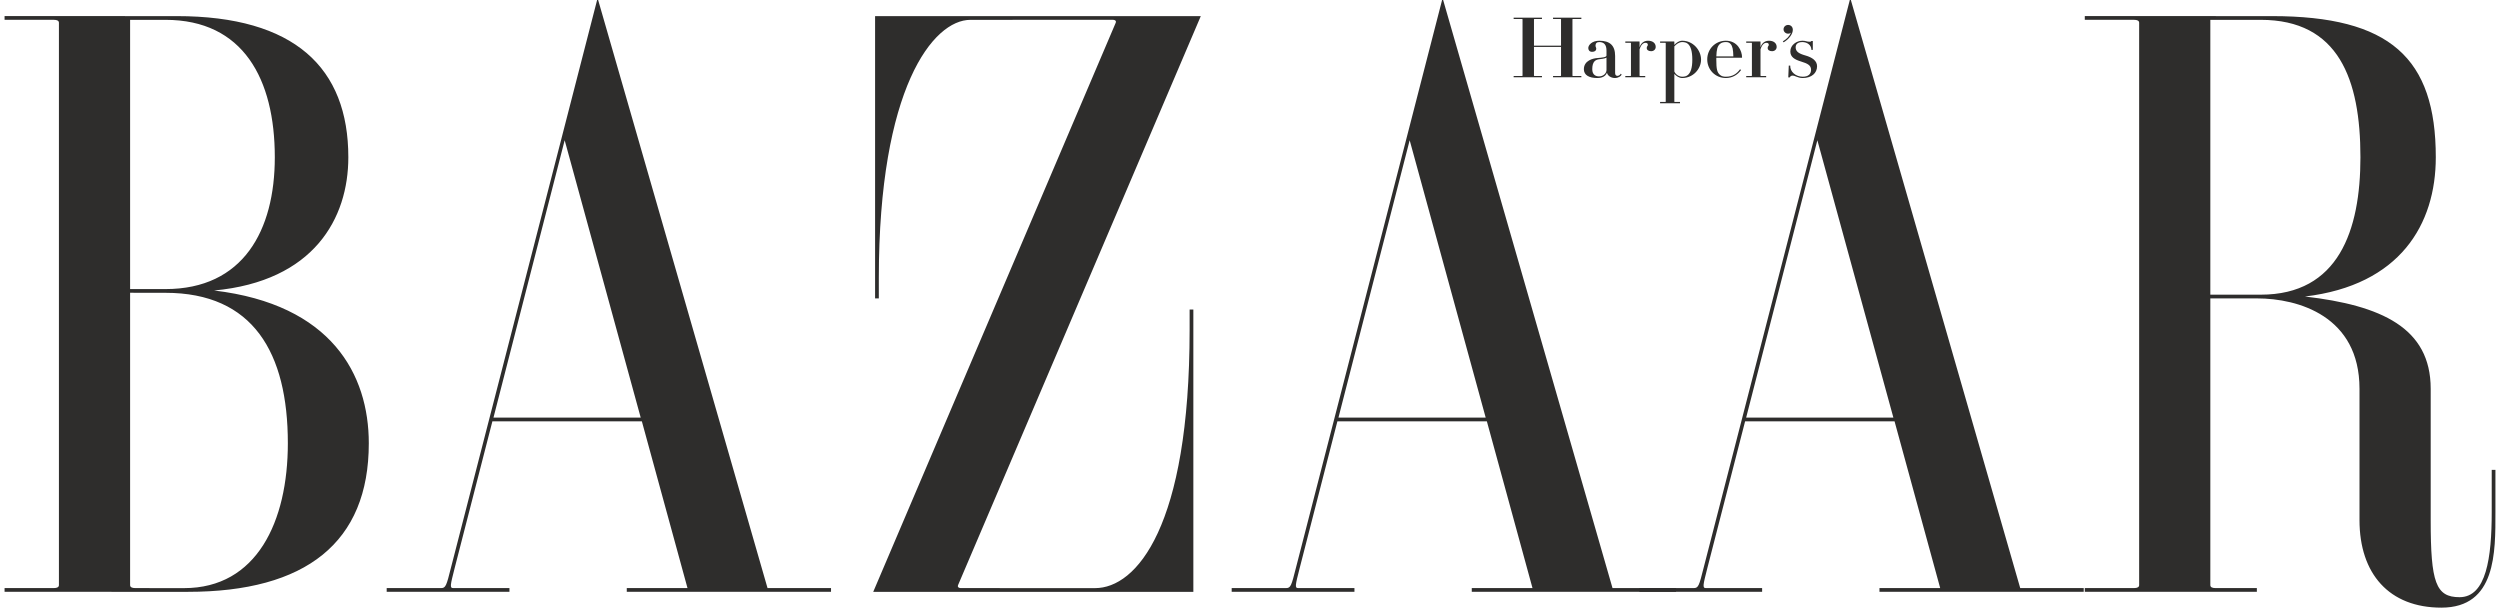
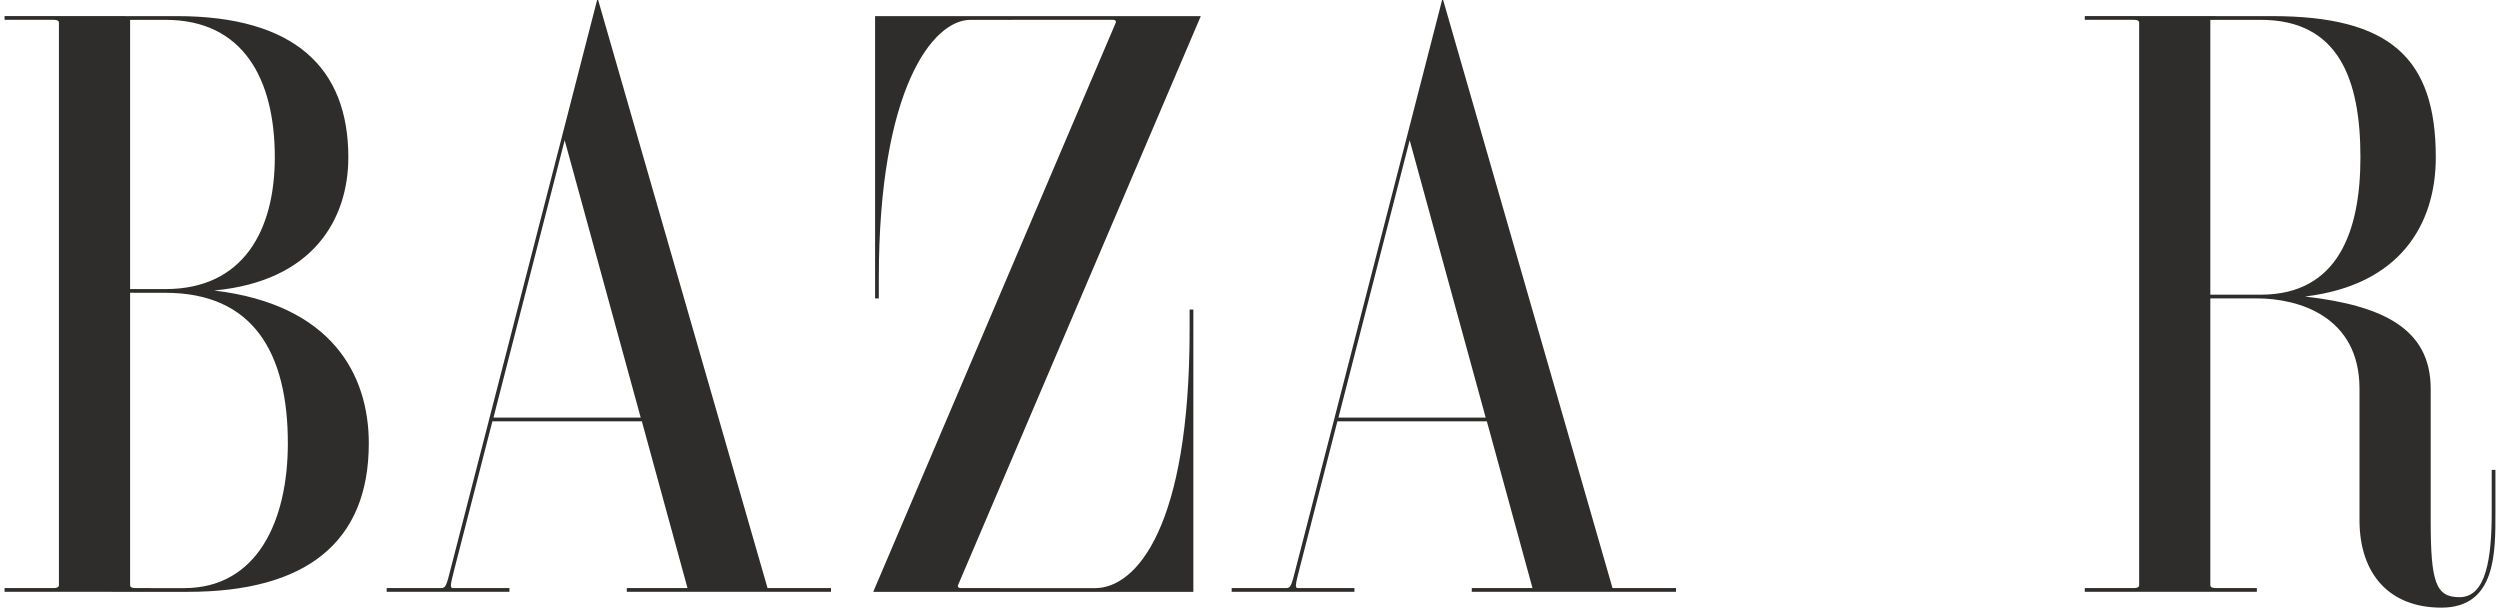
<svg xmlns="http://www.w3.org/2000/svg" fill="none" viewBox="0 0 144 35" height="35" width="144">
  <g clip-path="url(#clip0_1970_914)">
    <path fill="#2E2D2C" d="M25.984 32.666C25.71 33.764 25.673 33.874 25.395 33.874H22.273V34.089H29.344V33.874H26.107C25.898 33.874 25.933 33.725 26.188 32.722L28.362 24.268H36.971L39.6 33.874H36.102V34.089H47.867V33.874H44.21L34.453 0H34.394L25.984 32.666ZM32.525 8.078L36.905 24.055H28.424L32.525 8.078ZM127.315 17.188H130.006C132.391 17.188 135.907 18.216 135.907 22.392V29.956C135.907 33.051 137.613 35 140.623 35C143.786 35 143.737 31.802 143.737 29.496V27.065H143.523V29.496C143.523 32.12 143.212 34.398 141.669 34.398C140.302 34.398 140.008 33.549 140.008 29.989V22.392C140.008 18.878 137.162 17.589 132.767 17.079C138.241 16.427 140.302 12.928 140.302 9.058C140.302 3.334 137.662 0.928 130.862 0.928L120.084 0.926V1.141H122.914C123.118 1.141 123.215 1.198 123.215 1.314V33.699C123.215 33.816 123.118 33.874 122.914 33.874H120.084V34.089H129.995V33.874H127.615C127.41 33.874 127.315 33.816 127.315 33.699V17.188ZM127.315 1.143H130.22C134.695 1.143 135.961 4.55 135.961 9.058C135.961 13.279 134.695 16.973 130.22 16.973H127.315V1.143ZM55.183 33.705C55.148 33.782 55.188 33.874 55.353 33.874L63.076 33.876C65.453 33.876 68.522 30.356 68.522 19.012V17.831H68.737V34.09H50.298L64.267 1.308C64.301 1.232 64.261 1.141 64.096 1.141L55.897 1.143C53.745 1.143 50.62 5.076 50.62 16.007V17.188H50.405V0.928H69.166L55.183 33.705ZM9.531 1.143C14.007 1.143 15.829 4.55 15.829 9.058C15.829 13.279 14.007 16.651 9.531 16.651H7.494V1.143H9.531ZM0.263 0.926V1.141H3.094C3.298 1.141 3.394 1.198 3.394 1.314V33.699C3.394 33.816 3.298 33.874 3.094 33.874H0.263V34.089L10.818 34.09C17.616 34.09 21.243 31.255 21.243 25.533C21.243 21.57 19.099 17.536 12.333 16.733C18.081 16.195 20.064 12.581 20.064 9.058C20.064 3.907 16.973 0.928 10.175 0.928L0.263 0.926ZM9.531 16.866C14.578 16.866 16.58 20.309 16.58 25.533C16.58 30.039 14.793 33.876 10.603 33.876L7.795 33.874C7.59 33.874 7.494 33.816 7.494 33.699V16.863L9.531 16.866ZM74.656 32.666C74.381 33.764 74.344 33.874 74.067 33.874H70.945V34.089H78.016V33.874H74.779C74.571 33.874 74.605 33.725 74.861 32.722L77.034 24.268H85.643L88.272 33.874H84.774V34.089H96.54V33.874H92.881L83.125 0H83.065L74.656 32.666ZM81.197 8.078L85.576 24.055H77.095L81.197 8.078Z" clip-rule="evenodd" fill-rule="evenodd" />
-     <path fill="#2E2D2C" d="M98.139 32.666C97.864 33.764 97.828 33.874 97.55 33.874H94.428V34.089H101.498V33.874H98.261C98.054 33.874 98.088 33.725 98.343 32.722L100.518 24.268H109.126L111.755 33.874H108.257V34.089H120.022V33.874H116.365L106.609 0H106.549L98.139 32.666ZM104.68 8.078L109.059 24.055H100.578L104.68 8.078ZM90.573 4.358C90.573 4.371 90.585 4.376 90.608 4.376H91.086V4.452H89.455V4.376H89.881C89.905 4.376 89.915 4.371 89.915 4.358V2.704H88.357V4.358C88.357 4.371 88.368 4.376 88.391 4.376H88.817V4.452H87.186V4.376H87.664C87.688 4.376 87.698 4.371 87.698 4.358V1.113C87.698 1.101 87.688 1.096 87.664 1.096H87.186V1.019H88.817V1.096H88.391C88.368 1.096 88.357 1.101 88.357 1.113V2.629H89.915V1.113C89.915 1.101 89.905 1.096 89.881 1.096H89.455V1.019H91.086V1.096H90.608C90.585 1.096 90.573 1.101 90.573 1.113V4.358ZM95.103 2.949C94.953 2.949 94.852 2.879 94.852 2.762C94.852 2.656 94.916 2.66 94.916 2.582C94.916 2.503 94.865 2.467 94.784 2.467C94.701 2.467 94.552 2.495 94.439 2.839V4.358C94.439 4.371 94.449 4.376 94.473 4.376H94.766V4.452H93.618V4.376H93.909C93.933 4.376 93.943 4.371 93.943 4.358V2.483C93.943 2.471 93.933 2.465 93.909 2.465H93.618V2.388H94.425L94.439 2.403V2.723C94.525 2.457 94.711 2.346 94.93 2.346C95.196 2.346 95.369 2.486 95.369 2.703C95.369 2.84 95.264 2.949 95.103 2.949ZM99.41 4.494C99.784 4.494 100.084 4.313 100.285 4.035L100.227 3.989C100.039 4.254 99.788 4.419 99.41 4.419C99.272 4.419 99.16 4.393 99.065 4.308C98.908 4.167 98.859 4.001 98.859 3.421C98.859 3.378 98.859 3.366 98.86 3.327H100.329L100.343 3.313C100.343 2.922 100.073 2.346 99.41 2.346C98.797 2.346 98.337 2.828 98.337 3.421C98.337 4.013 98.797 4.494 99.41 4.494ZM99.682 2.534C99.795 2.661 99.832 2.858 99.841 3.25H98.861C98.873 2.858 98.923 2.661 99.065 2.534C99.16 2.449 99.272 2.423 99.41 2.423C99.529 2.423 99.607 2.449 99.682 2.534ZM92.101 4.4C92.364 4.4 92.534 4.212 92.534 4.033V3.319C92.412 3.389 92.235 3.389 92.079 3.418C91.903 3.45 91.714 3.542 91.714 3.987C91.714 4.326 91.936 4.4 92.101 4.4ZM91.485 2.766C91.485 2.595 91.701 2.346 92.117 2.346C92.728 2.346 93.031 2.616 93.031 3.221V4.206C93.031 4.322 93.086 4.37 93.166 4.37C93.261 4.37 93.337 4.291 93.357 4.244L93.407 4.294C93.376 4.38 93.22 4.494 93.02 4.494C92.794 4.494 92.596 4.363 92.561 4.182C92.489 4.389 92.291 4.494 92.006 4.494C91.534 4.494 91.231 4.33 91.231 3.987C91.231 3.48 91.771 3.363 91.979 3.346C92.271 3.321 92.534 3.302 92.534 3.198V2.916C92.534 2.57 92.384 2.423 92.117 2.423C91.984 2.423 91.901 2.484 91.901 2.627C91.901 2.708 91.944 2.733 91.944 2.812C91.944 2.901 91.873 2.986 91.706 2.986C91.547 2.986 91.485 2.876 91.485 2.766ZM97.232 2.532C97.144 2.449 97.023 2.423 96.895 2.423C96.718 2.423 96.555 2.54 96.442 2.673V4.116C96.51 4.288 96.707 4.419 96.895 4.419C97.023 4.419 97.144 4.393 97.232 4.31C97.379 4.171 97.477 3.929 97.477 3.433C97.477 2.937 97.379 2.67 97.232 2.532ZM97.981 3.433C97.981 3.969 97.527 4.494 96.895 4.494C96.702 4.494 96.555 4.373 96.442 4.257V5.856C96.442 5.867 96.453 5.873 96.476 5.873H96.768V5.949H95.621V5.873H95.912C95.935 5.873 95.946 5.867 95.946 5.856V2.483C95.946 2.471 95.935 2.465 95.912 2.465H95.621V2.388H96.427L96.442 2.403V2.587C96.555 2.469 96.702 2.346 96.895 2.346C97.527 2.346 97.981 2.897 97.981 3.433ZM104.245 2.404C104.3 2.404 104.33 2.382 104.336 2.361H104.418V2.872H104.336C104.336 2.575 104.069 2.423 103.817 2.423C103.556 2.423 103.43 2.54 103.43 2.725C103.43 2.964 103.601 3.085 103.989 3.194C104.395 3.308 104.663 3.507 104.663 3.817C104.663 4.21 104.346 4.494 103.84 4.494C103.539 4.494 103.408 4.354 103.252 4.354C103.218 4.353 103.183 4.362 103.154 4.381C103.125 4.4 103.102 4.427 103.088 4.459H103.004L103.033 3.779H103.117C103.103 4.135 103.436 4.419 103.84 4.419C104.144 4.419 104.317 4.279 104.317 4.019C104.317 3.76 104.113 3.657 103.74 3.543C103.376 3.433 103.123 3.285 103.123 2.964C103.123 2.584 103.491 2.346 103.817 2.346C104.03 2.346 104.05 2.404 104.245 2.404ZM102.732 1.687C102.732 1.549 102.849 1.436 102.994 1.436C103.151 1.436 103.267 1.55 103.267 1.717C103.267 1.964 103.044 2.254 102.739 2.438L102.69 2.383C102.91 2.255 103.069 2.097 103.163 1.873C103.123 1.918 103.066 1.939 102.994 1.939C102.849 1.939 102.732 1.827 102.732 1.687ZM102.069 2.949C101.92 2.949 101.818 2.879 101.818 2.762C101.818 2.656 101.882 2.66 101.882 2.582C101.882 2.503 101.831 2.467 101.75 2.467C101.667 2.467 101.517 2.495 101.405 2.839V4.358C101.405 4.371 101.415 4.376 101.438 4.376H101.731V4.452H100.582V4.376H100.876C100.898 4.376 100.91 4.371 100.91 4.358V2.483C100.91 2.471 100.898 2.465 100.876 2.465H100.582V2.388H101.39L101.405 2.403V2.723C101.492 2.457 101.677 2.346 101.897 2.346C102.161 2.346 102.336 2.486 102.336 2.703C102.336 2.84 102.229 2.949 102.069 2.949Z" clip-rule="evenodd" fill-rule="evenodd" />
  </g>
  <defs>
    <clipPath id="clip0_1970_914">
      <rect fill="white" height="35" width="144" />
    </clipPath>
  </defs>
</svg>